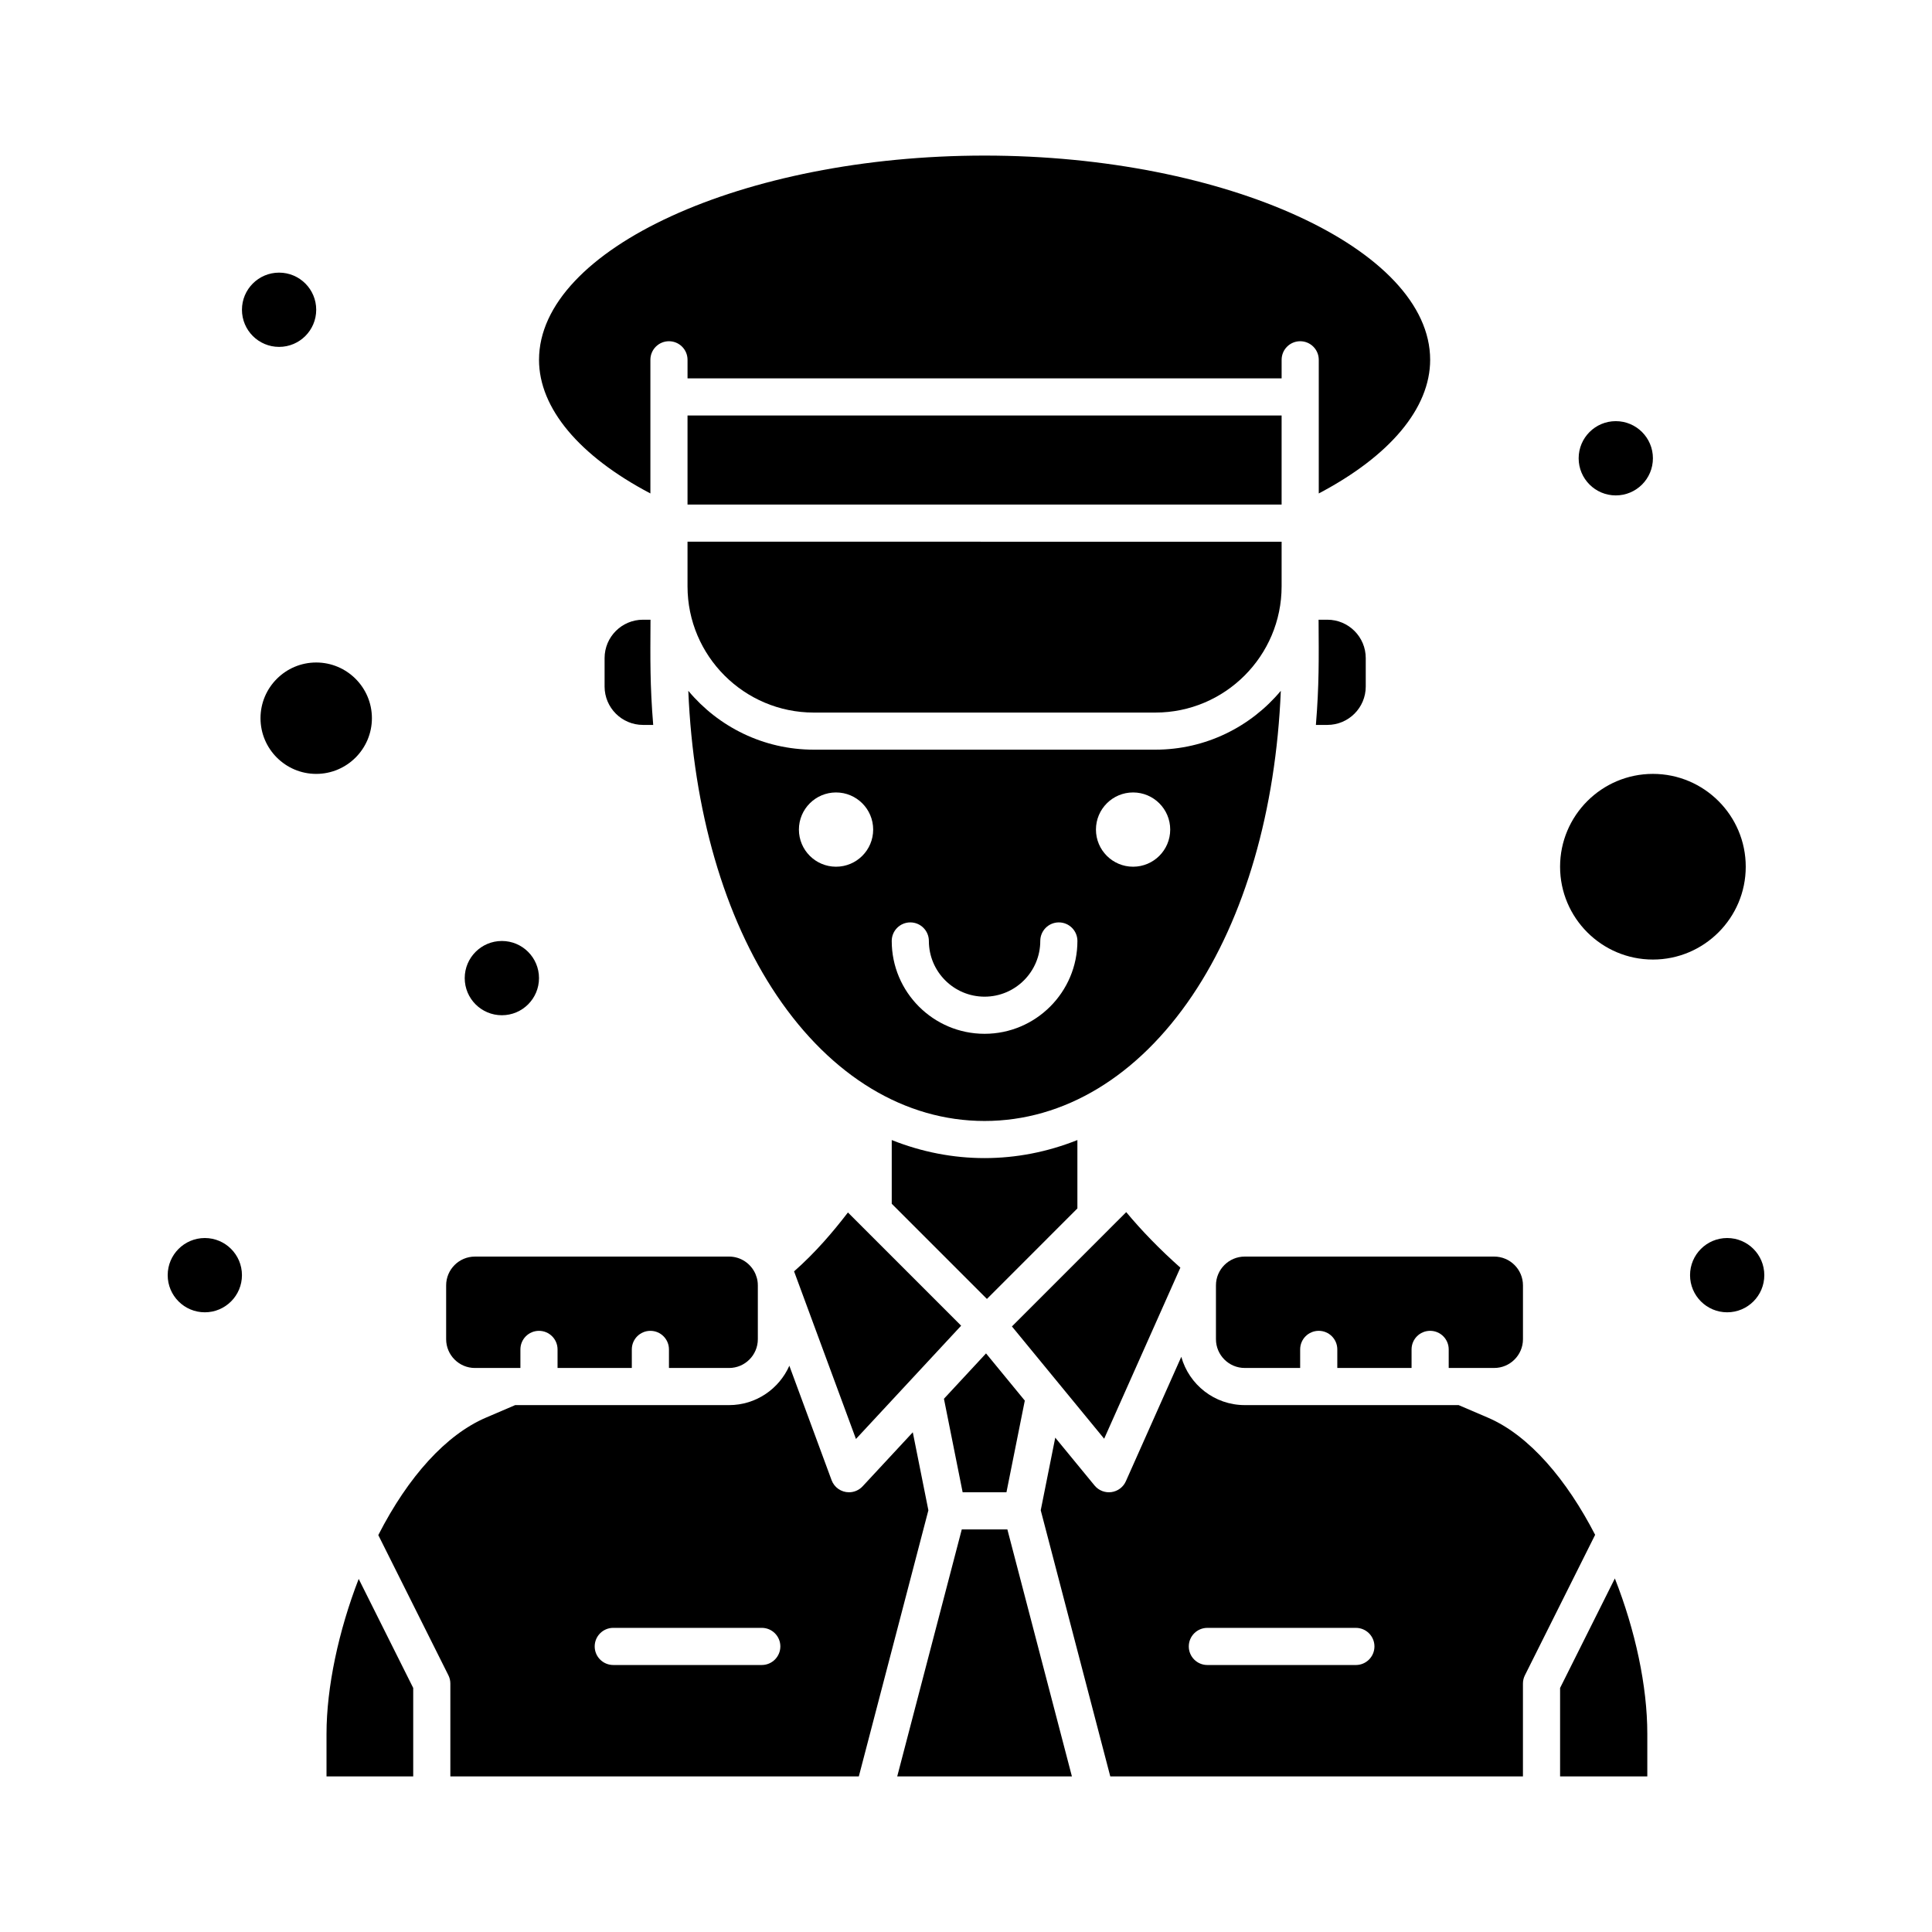
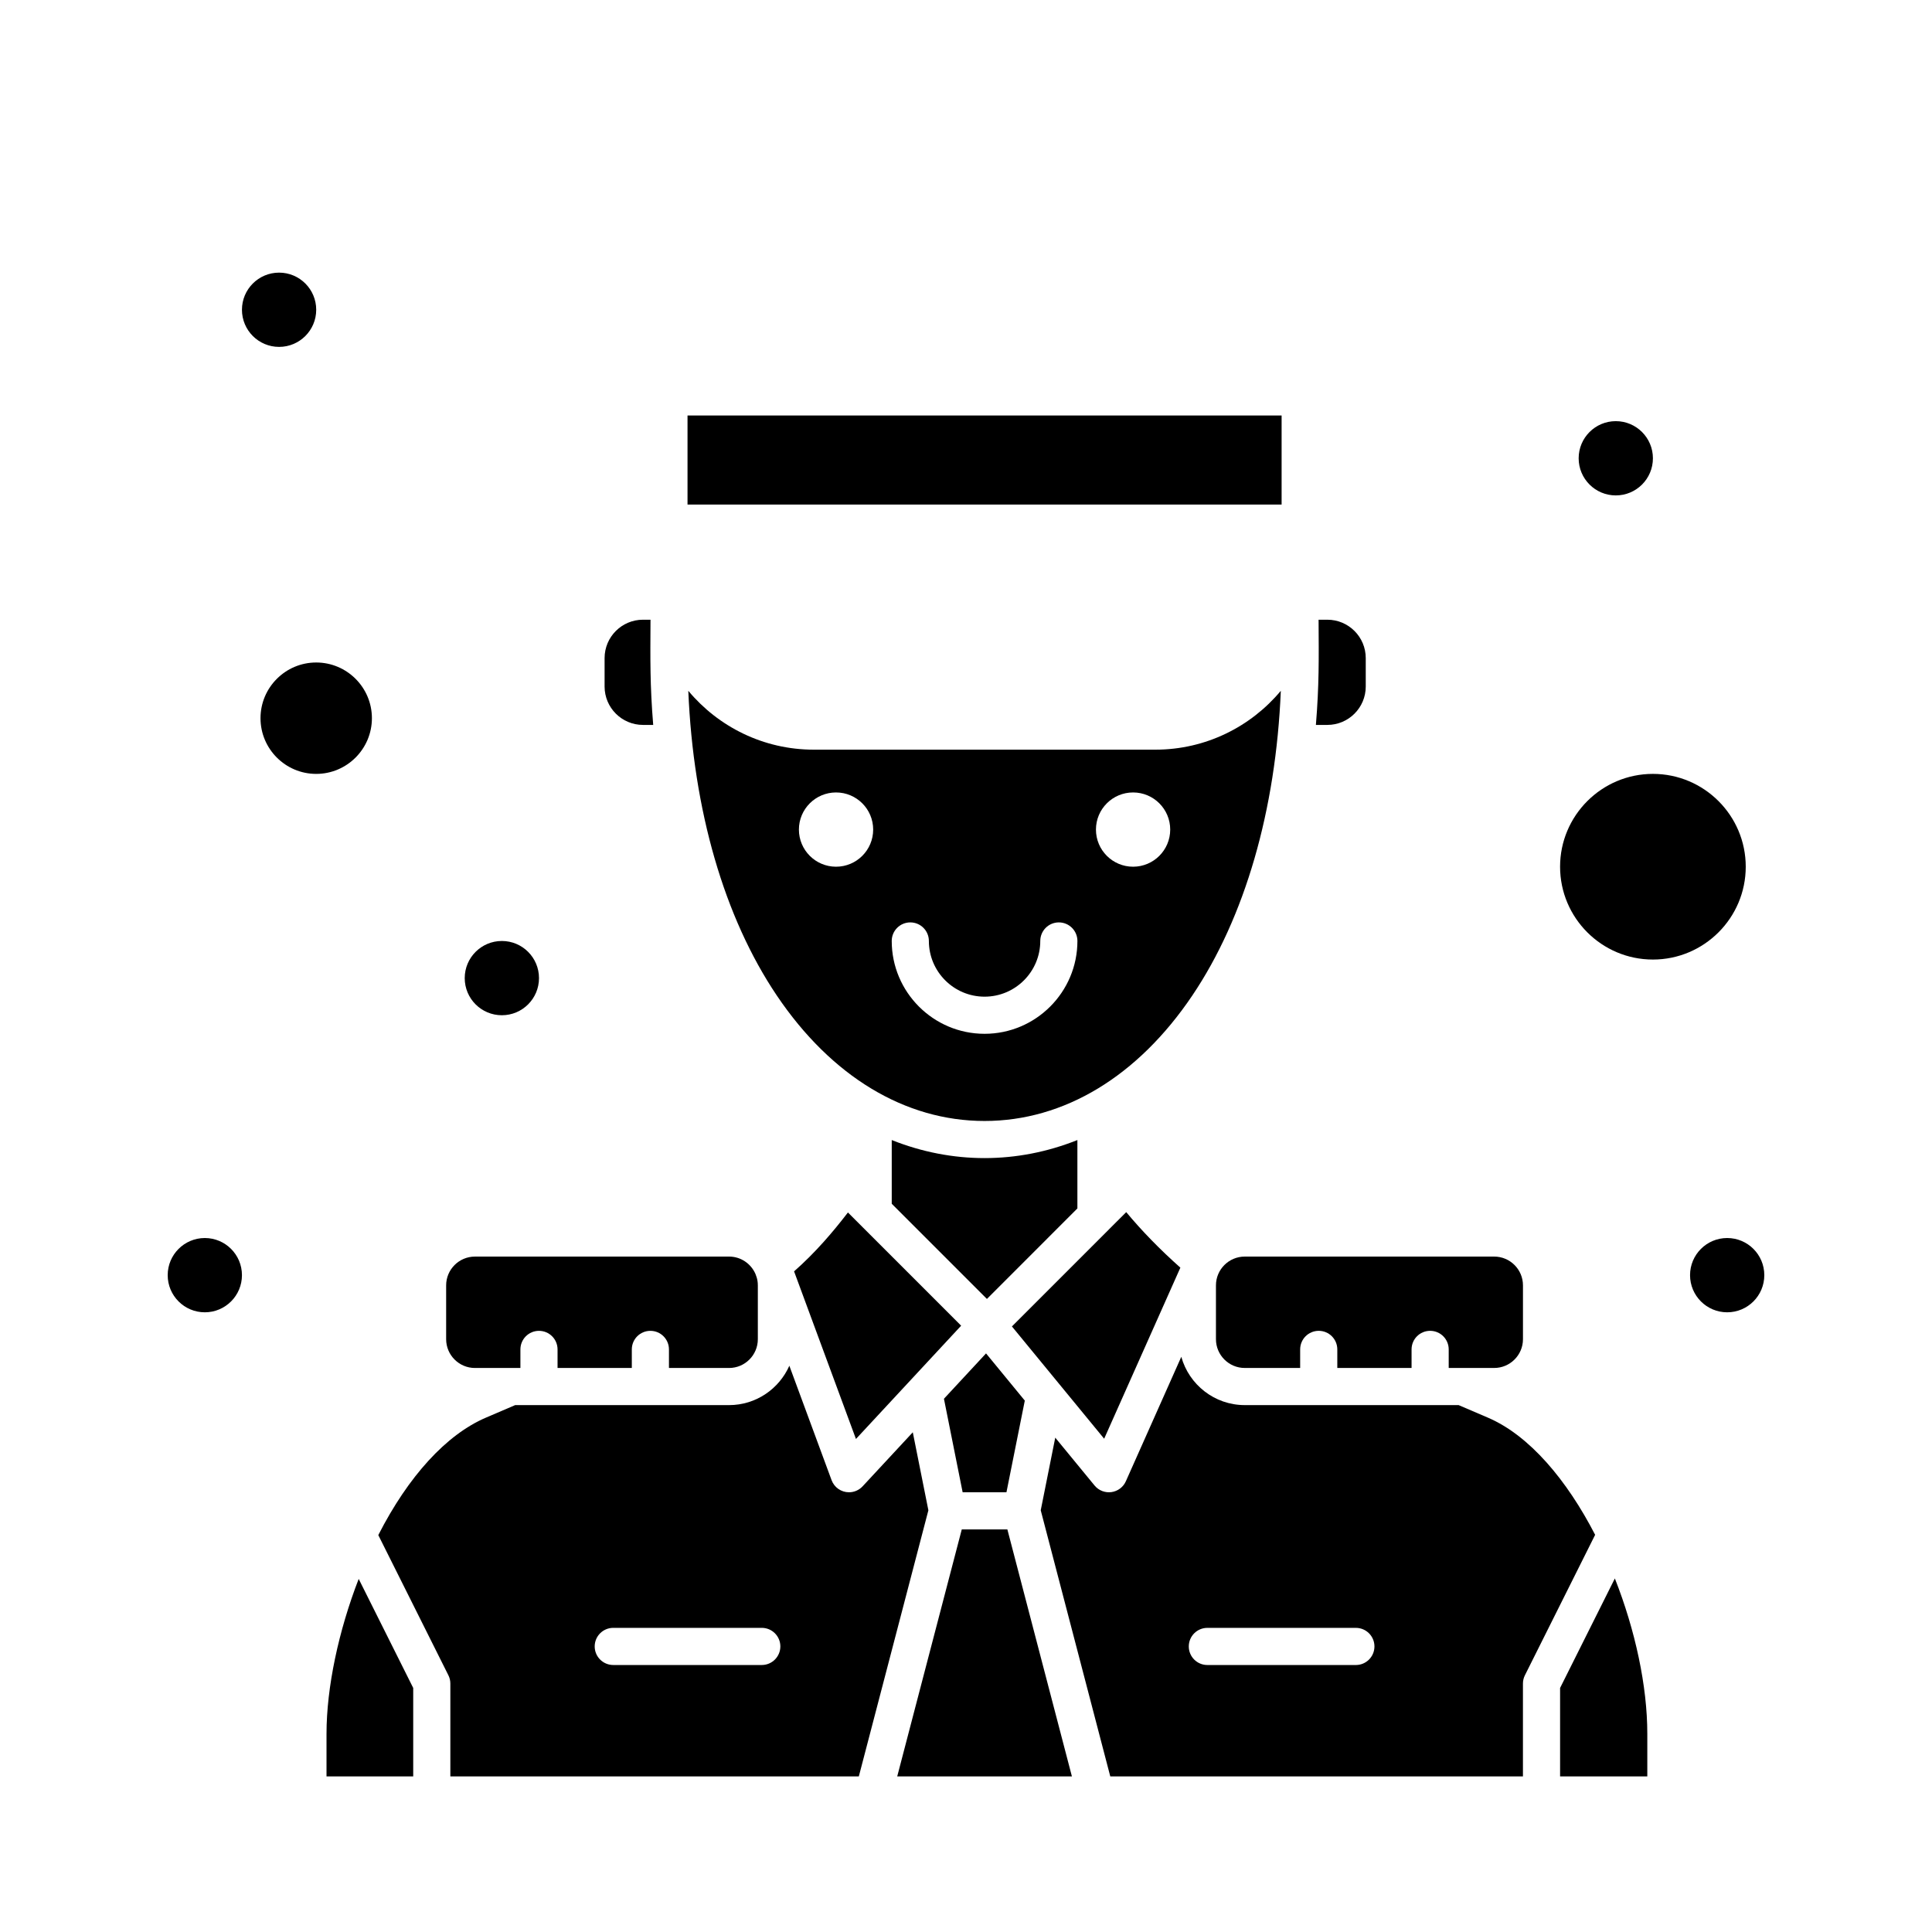
<svg xmlns="http://www.w3.org/2000/svg" fill="#000000" width="800px" height="800px" version="1.1" viewBox="144 144 512 512">
  <g>
    <path d="m314.39 308.23c-5.606 0-10.168 4.562-10.168 10.168v7.543c0 5.606 4.562 10.168 10.168 10.168h2.715c-0.867-10.66-0.773-17.379-0.715-27.879z" />
    <path d="m495.77 336.11c5.609 0 10.168-4.562 10.168-10.168v-7.543c0-5.606-4.562-10.168-10.168-10.168h-2.332c0.066 10.555 0.156 17.223-0.711 27.879z" />
-     <path d="m316.36 274.77v-35.418c0-2.719 2.203-4.922 4.922-4.922s4.922 2.203 4.922 4.922v4.922h157.44v-4.922c0-2.719 2.203-4.922 4.922-4.922s4.922 2.203 4.922 4.922v35.418c18.848-9.918 29.52-22.582 29.52-35.418 0-29.336-54.074-54.121-118.08-54.121-64.008 0-118.08 24.785-118.08 54.121-0.004 12.836 10.668 25.504 29.516 35.418z" />
-     <path d="m326.2 299.38c0 18.445 15.008 33.457 33.457 33.457h90.527c18.445 0 33.457-15.008 33.457-33.457v-11.82l-157.44-0.004z" />
    <path d="m483.43 327.07c-7.949 9.523-19.902 15.598-33.246 15.598h-90.527c-13.348 0-25.301-6.074-33.25-15.598 1.312 31.625 9.504 60.043 23.449 80.742 14.445 21.449 34 33.258 55.062 33.258 21.059 0 40.613-11.812 55.062-33.258 13.941-20.699 22.141-49.117 23.449-80.742zm-117.87 46.617c-5.434 0-9.84-4.406-9.84-9.84s4.406-9.84 9.84-9.84 9.84 4.406 9.84 9.84-4.406 9.84-9.84 9.84zm39.359 44.281c-13.566 0-24.602-11.035-24.602-24.602 0-2.719 2.203-4.922 4.922-4.922s4.922 2.203 4.922 4.922c0 8.141 6.621 14.762 14.762 14.762s14.762-6.621 14.762-14.762c0-2.719 2.203-4.922 4.922-4.922s4.922 2.203 4.922 4.922c-0.008 13.566-11.043 24.602-24.609 24.602zm39.359-44.281c-5.434 0-9.84-4.406-9.84-9.84s4.406-9.84 9.84-9.84 9.84 4.406 9.84 9.84-4.406 9.84-9.84 9.84z" />
    <path d="m466.24 484.63v14.27c0 4.203 3.422 7.625 7.625 7.625h14.691v-4.922c0-2.719 2.203-4.922 4.922-4.922s4.922 2.203 4.922 4.922v4.922h19.68v-4.922c0-2.719 2.203-4.922 4.922-4.922s4.922 2.203 4.922 4.922v4.922h3.684 8.371c4.203 0 7.625-3.422 7.625-7.625v-14.27c0-4.203-3.422-7.625-7.625-7.625h-66.105c-4.211 0-7.633 3.422-7.633 7.625z" />
    <path d="m456.81 479.94c-5.328-4.719-10.293-9.824-14.348-14.715l-4.547 4.543v0.004l-25.746 25.746 24.445 29.758z" />
    <path d="m368.71 465.32c-4.004 5.215-8.676 10.68-14.273 15.602l16.398 44.422 27.875-30.02c-1.008-1.008 6.266 6.262-30-30.004z" />
    <path d="m326.2 254.11h157.44v23.602h-157.44z" />
    <path d="m242.56 334.33c0-8.141-6.621-14.762-14.762-14.762s-14.762 6.621-14.762 14.762 6.621 14.762 14.762 14.762c8.141-0.004 14.762-6.625 14.762-14.762z" />
    <path d="m429.52 464.25v-18.125c-15.988 6.375-33.199 6.379-49.199 0v16.883l25.223 25.223z" />
    <path d="m410.72 539.47 4.863-24.297-10.273-12.508-11.156 12.02 4.957 24.785z" />
    <path d="m606.64 373.69c0-13.566-11.035-24.602-24.602-24.602-13.566 0-24.602 11.035-24.602 24.602s11.035 24.602 24.602 24.602c13.566 0 24.602-11.039 24.602-24.602z" />
    <path d="m538.31 519.69-7.758-3.324h-56.684c-8.012 0-14.762-5.43-16.812-12.797l-14.691 32.98c-0.695 1.559-2.144 2.644-3.836 2.875-1.656 0.223-3.359-0.41-4.461-1.754l-10.414-12.68-3.848 19.25 18.43 70.523 109.36 0.004v-24.602c0-0.762 0.176-1.516 0.52-2.199l18.613-37.223c-7.438-14.418-17.352-26.312-28.422-31.055zm-34.988 65.555h-39.359c-2.719 0-4.922-2.203-4.922-4.922s2.203-4.922 4.922-4.922h39.359c2.719 0 4.922 2.203 4.922 4.922-0.004 2.719-2.207 4.922-4.922 4.922z" />
    <path d="m557.44 591.33v23.438h23.113v-11.336c0-12.594-3.184-27.391-8.598-41.129z" />
    <path d="m385.9 523.57-13.301 14.324c-0.941 1.012-2.254 1.574-3.606 1.574-2.07 0-3.906-1.289-4.617-3.215l-11.191-30.316c-2.715 6.133-8.848 10.43-15.973 10.43h-56.684l-7.758 3.324c-10.477 4.488-20.543 15.508-28.516 31.121l18.574 37.152c0.344 0.684 0.52 1.438 0.52 2.199v24.602h108.25l18.434-70.523zm-40.02 61.672h-39.359c-2.719 0-4.922-2.203-4.922-4.922s2.203-4.922 4.922-4.922h39.359c2.719 0 4.922 2.203 4.922 4.922-0.004 2.719-2.207 4.922-4.922 4.922z" />
    <path d="m398.88 549.31-17.109 65.461h46.297l-17.105-65.461z" />
    <path d="m230.53 603.43v11.336h22.977v-23.438l-14.449-28.898c-5.352 13.797-8.527 28.801-8.527 41z" />
    <path d="m269.86 506.53h9.605 2.449v-4.922c0-2.719 2.203-4.922 4.922-4.922s4.922 2.203 4.922 4.922v4.922h19.68v-4.922c0-2.719 2.203-4.922 4.922-4.922s4.922 2.203 4.922 4.922v4.922h15.93c4.203 0 7.625-3.422 7.625-7.625v-14.27c0-1.746-0.562-2.754-0.652-3.078-1.188-2.676-3.863-4.551-6.973-4.551l-67.352 0.004c-4.203 0-7.625 3.422-7.625 7.625v14.27c0 4.203 3.422 7.625 7.625 7.625z" />
    <path d="m582.04 265.45c0 5.438-4.406 9.84-9.84 9.84-5.434 0-9.84-4.402-9.84-9.84 0-5.434 4.406-9.84 9.84-9.84 5.434 0 9.84 4.406 9.84 9.84" />
    <path d="m611.56 481.93c0 5.438-4.406 9.844-9.84 9.844s-9.84-4.406-9.84-9.844c0-5.434 4.406-9.84 9.84-9.84s9.84 4.406 9.84 9.84" />
    <path d="m208.12 481.93c0 5.438-4.406 9.844-9.84 9.844s-9.84-4.406-9.84-9.844c0-5.434 4.406-9.84 9.84-9.84s9.84 4.406 9.84 9.84" />
    <path d="m286.84 403.21c0 5.434-4.406 9.84-9.84 9.84-5.438 0-9.844-4.406-9.844-9.84 0-5.434 4.406-9.84 9.844-9.84 5.434 0 9.84 4.406 9.84 9.84" />
    <path d="m227.8 226.09c0 5.434-4.406 9.84-9.84 9.84-5.434 0-9.84-4.406-9.84-9.84 0-5.434 4.406-9.84 9.84-9.84 5.434 0 9.84 4.406 9.84 9.84" />
  </g>
</svg>